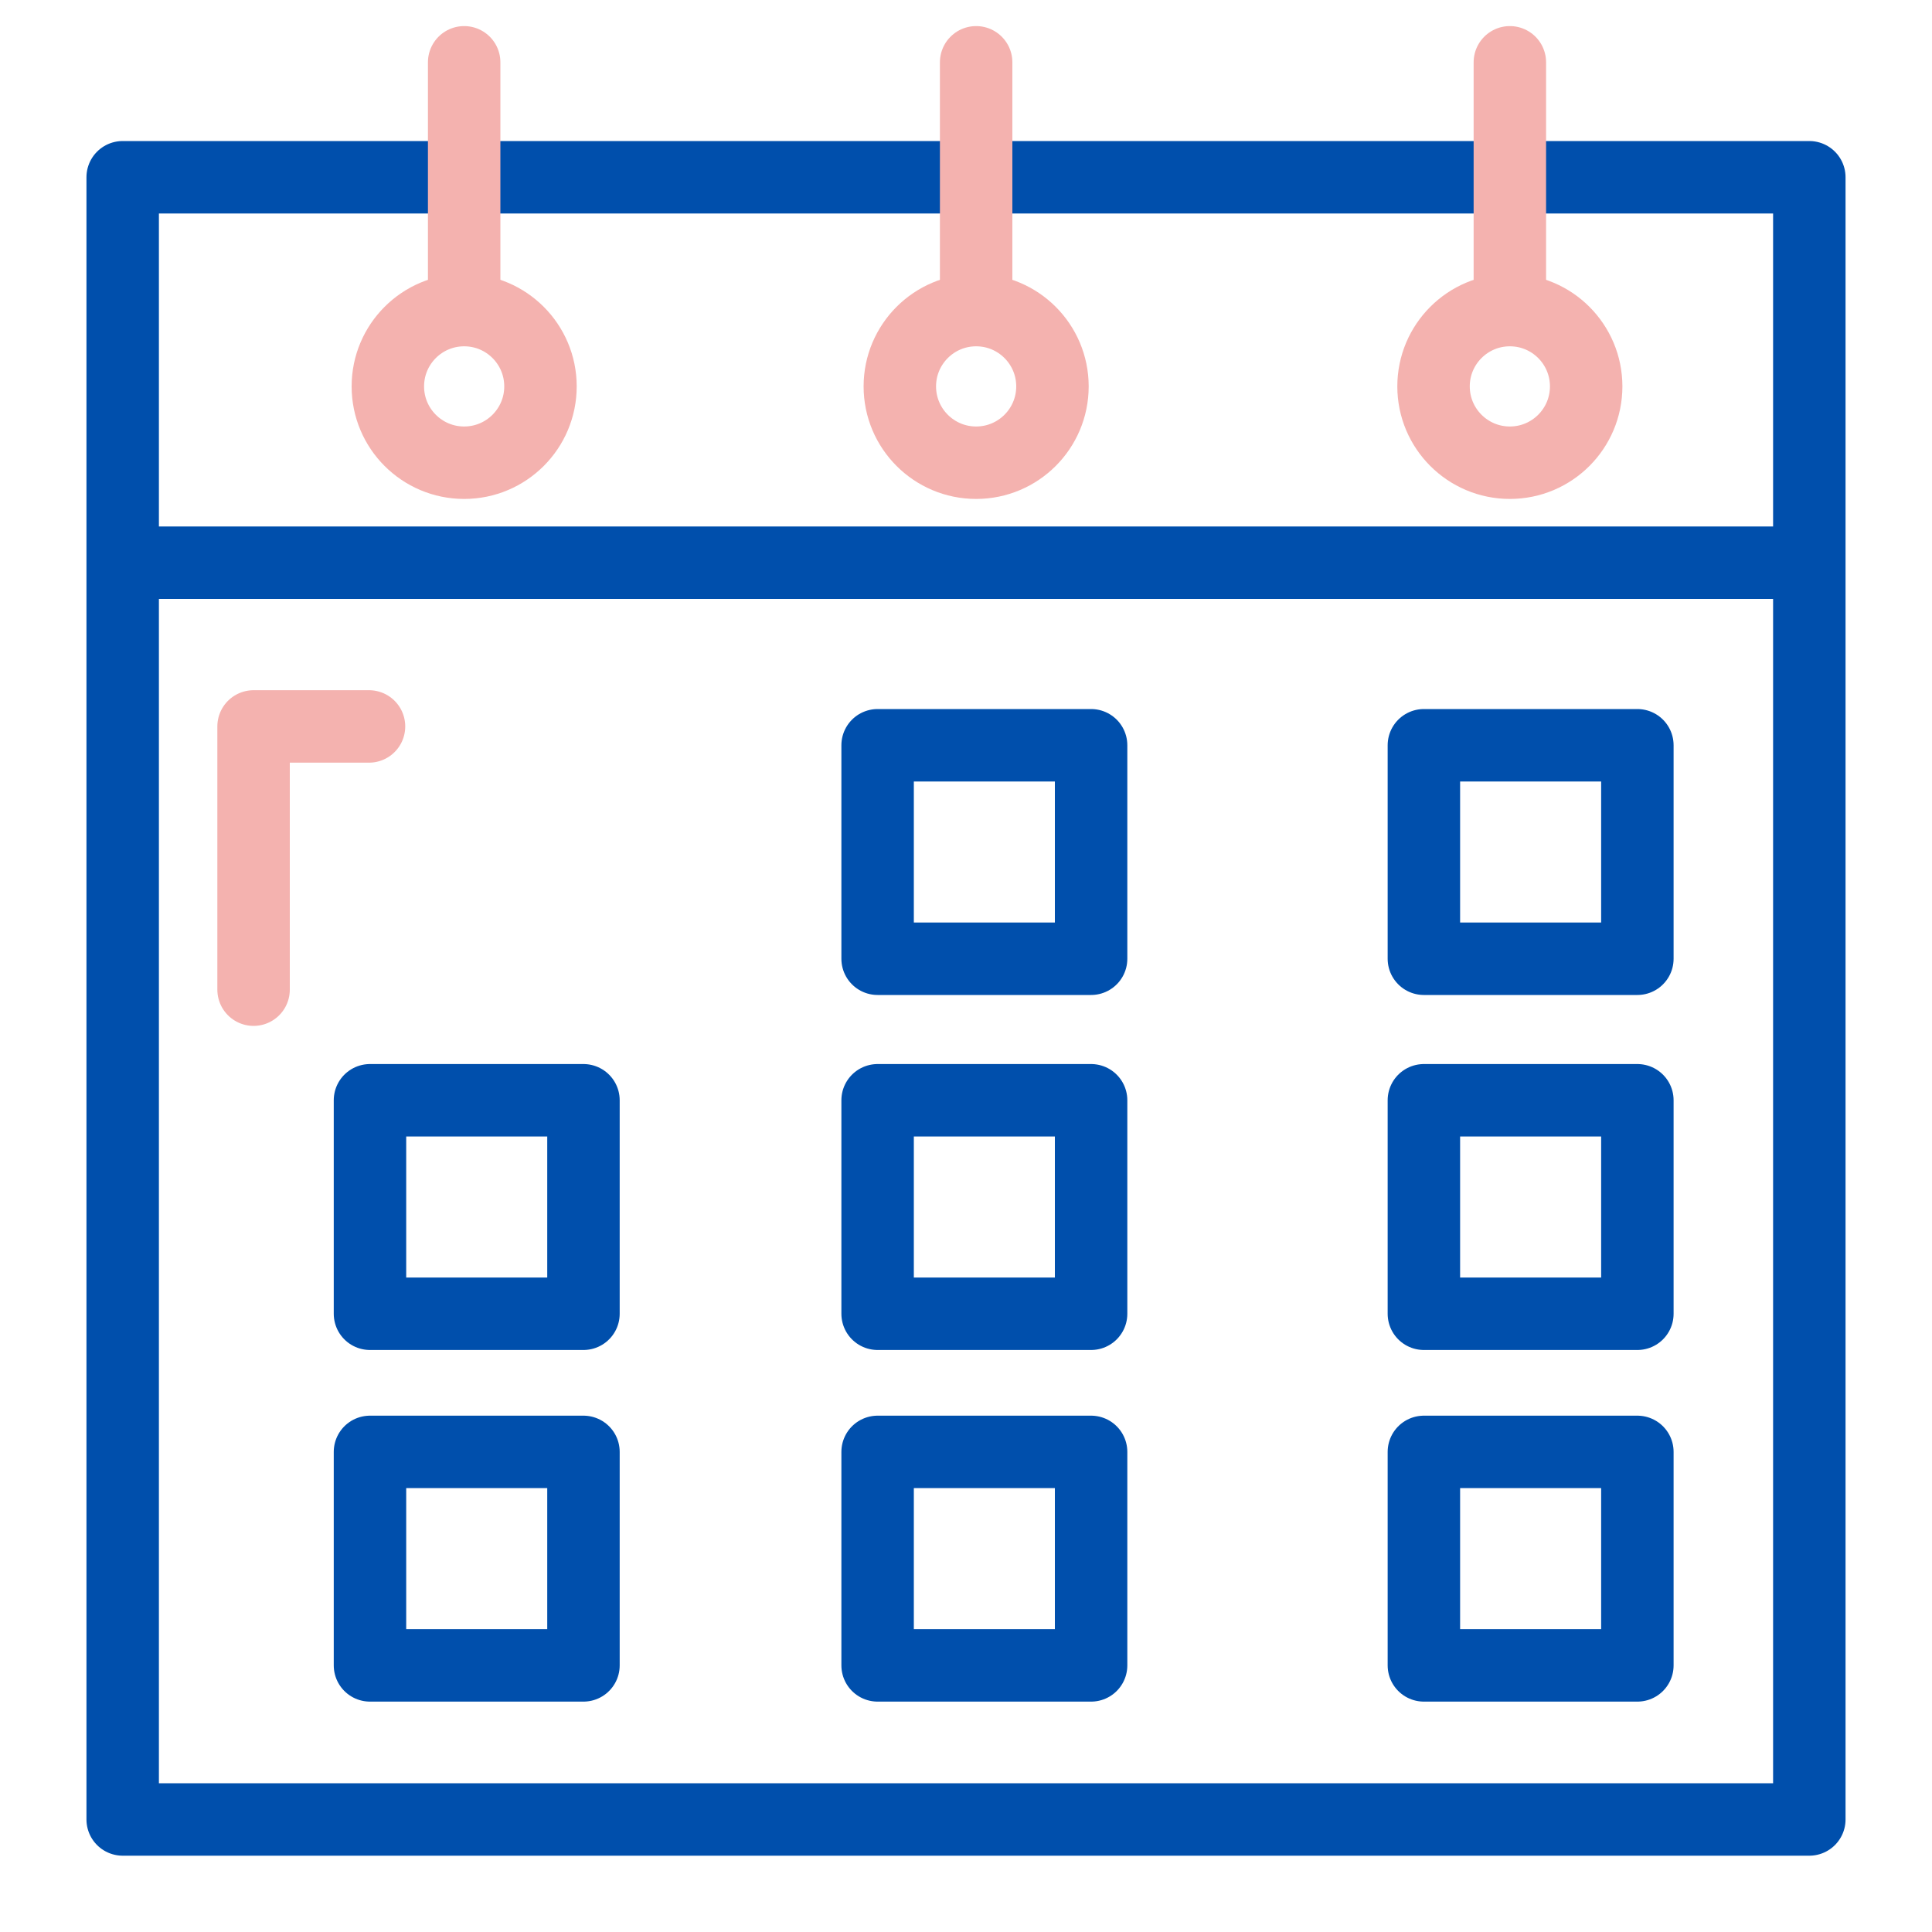
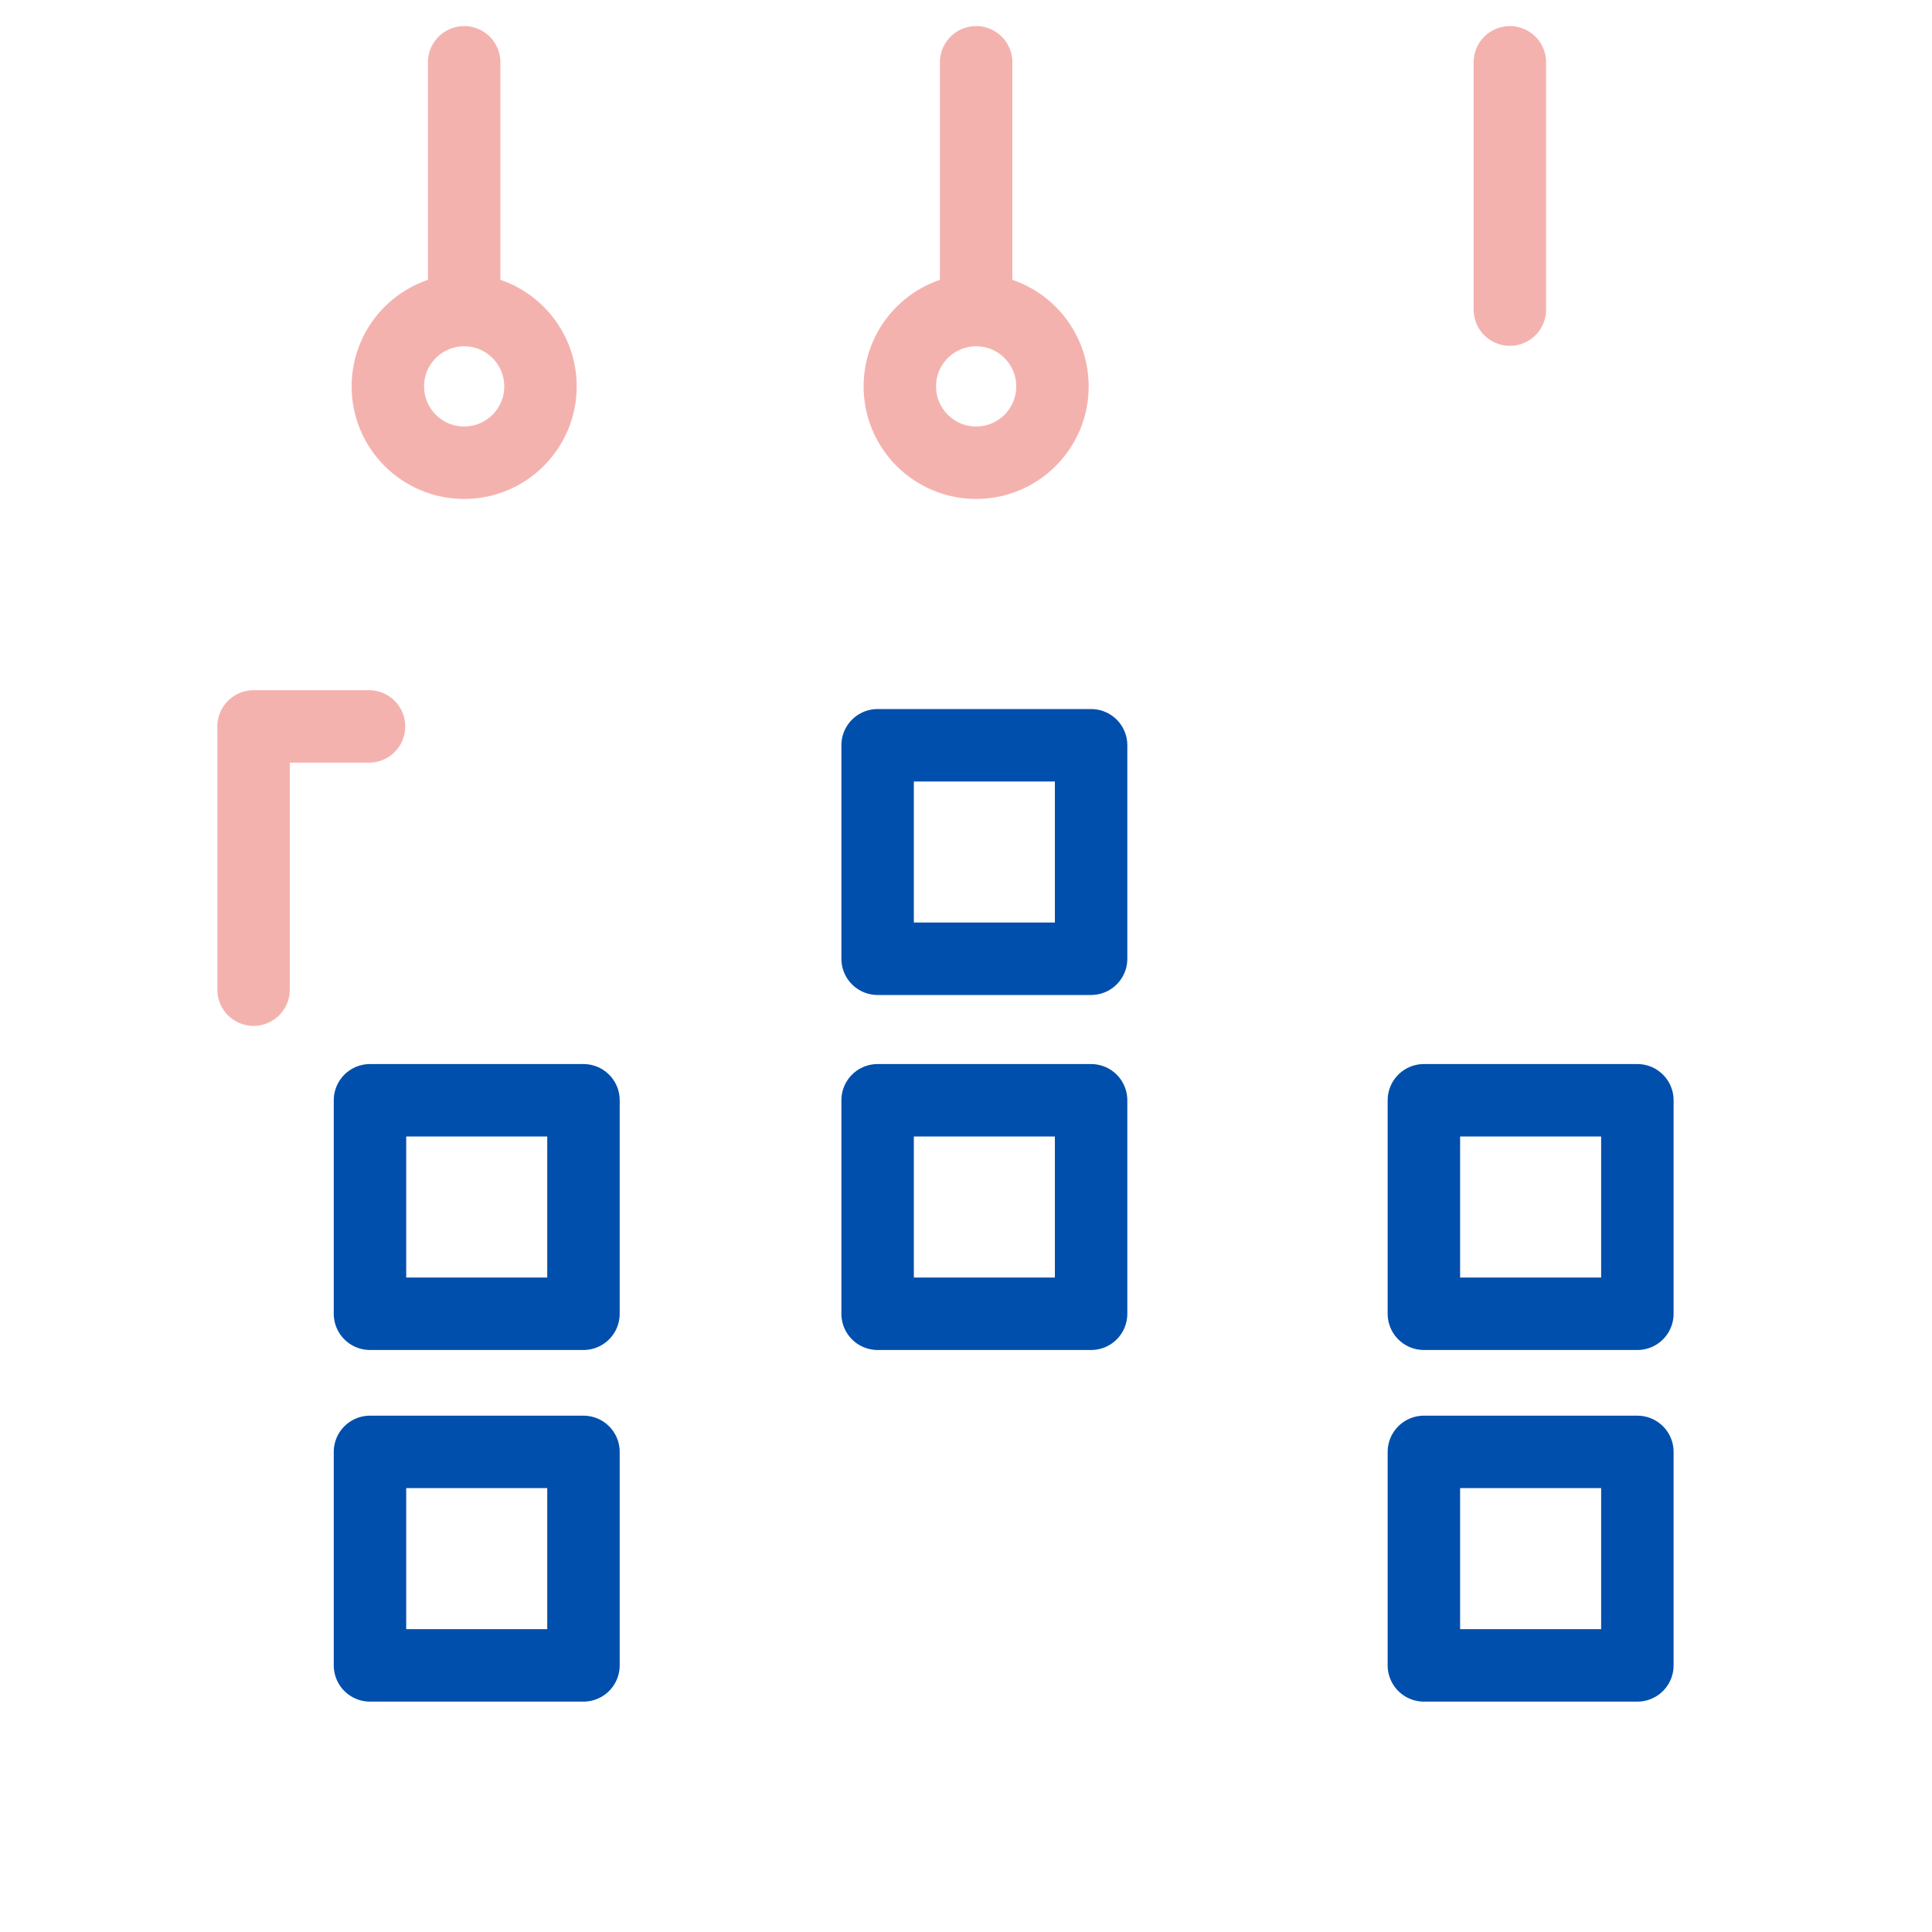
<svg xmlns="http://www.w3.org/2000/svg" id="Layer_1" data-name="Layer 1" viewBox="0 0 40 40">
  <defs>
    <style>
      .cls-1 {
        stroke: #f4b2af;
      }

      .cls-1, .cls-2 {
        fill: none;
        stroke-linecap: round;
        stroke-linejoin: round;
        stroke-width: 1.5px;
      }

      .cls-2 {
        stroke: #004fac;
      }
    </style>
  </defs>
-   <rect class="cls-2" x="2.54" y="3.67" width="34.92" height="34" />
  <polyline class="cls-1" points="7.64 15.04 5.25 15.04 5.25 20.49" />
  <circle class="cls-1" cx="9.61" cy="8" r="1.58" />
  <circle class="cls-1" cx="20.21" cy="8" r="1.58" />
-   <circle class="cls-1" cx="31.26" cy="8" r="1.58" />
  <rect class="cls-2" x="18.17" y="22.78" width="4.42" height="4.42" />
-   <rect class="cls-2" x="18.17" y="30.06" width="4.42" height="4.42" />
  <rect class="cls-2" x="7.66" y="22.78" width="4.42" height="4.42" />
  <rect class="cls-2" x="7.66" y="30.06" width="4.42" height="4.42" />
  <rect class="cls-2" x="29.48" y="22.78" width="4.42" height="4.42" />
  <rect class="cls-2" x="18.17" y="15.43" width="4.42" height="4.42" />
-   <rect class="cls-2" x="29.48" y="15.43" width="4.42" height="4.42" />
  <rect class="cls-2" x="29.48" y="30.06" width="4.42" height="4.42" />
  <line class="cls-1" x1="9.61" y1="1.29" x2="9.61" y2="6.41" />
  <line class="cls-1" x1="20.21" y1="1.29" x2="20.21" y2="6.41" />
  <line class="cls-1" x1="31.26" y1="1.29" x2="31.26" y2="6.41" />
-   <line class="cls-2" x1="2.91" y1="11.65" x2="37.19" y2="11.65" />
</svg>